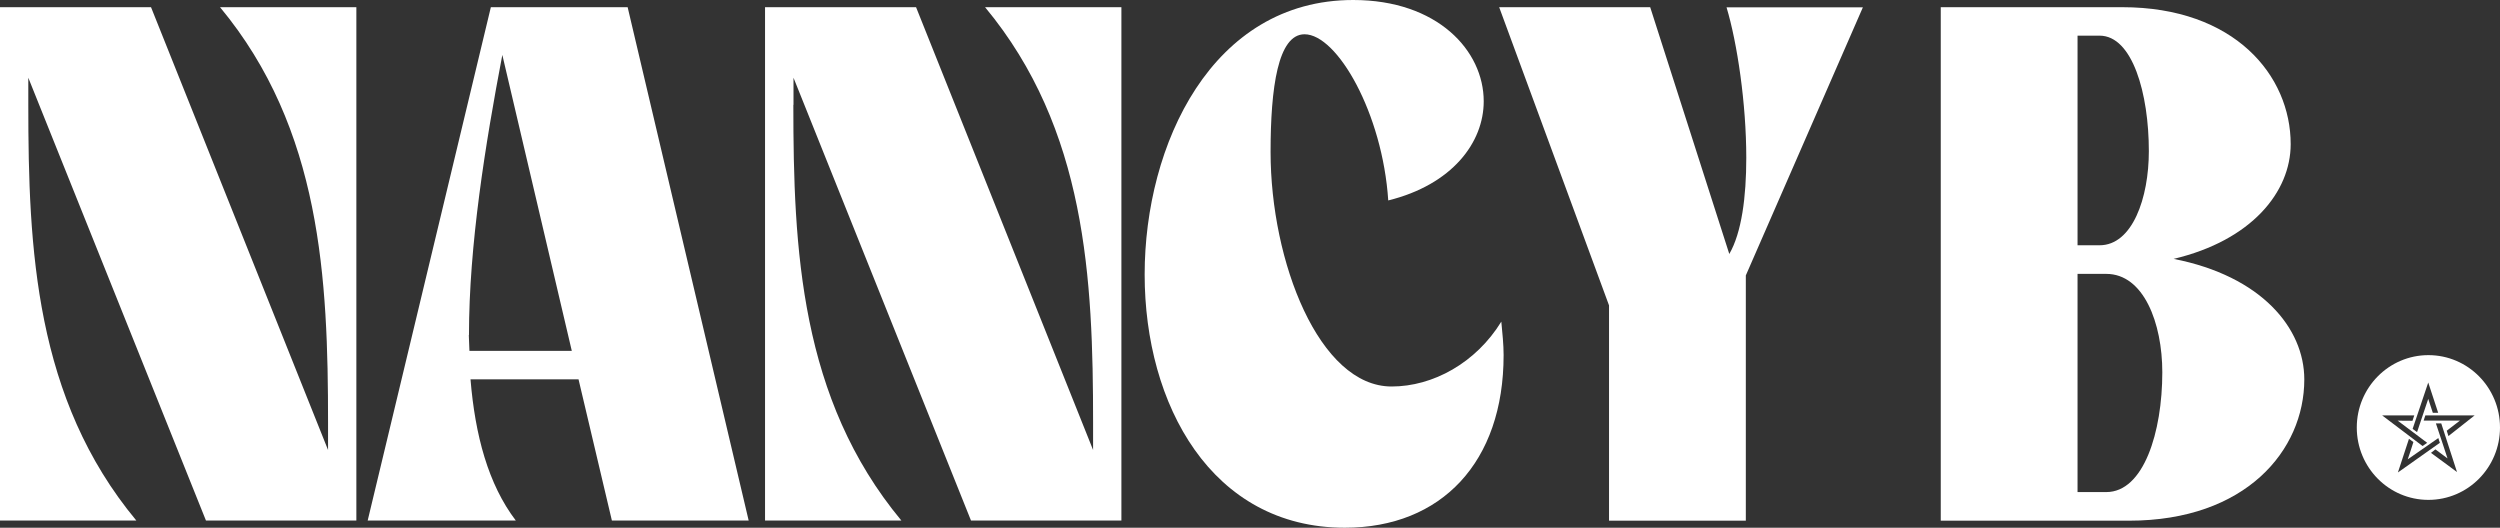
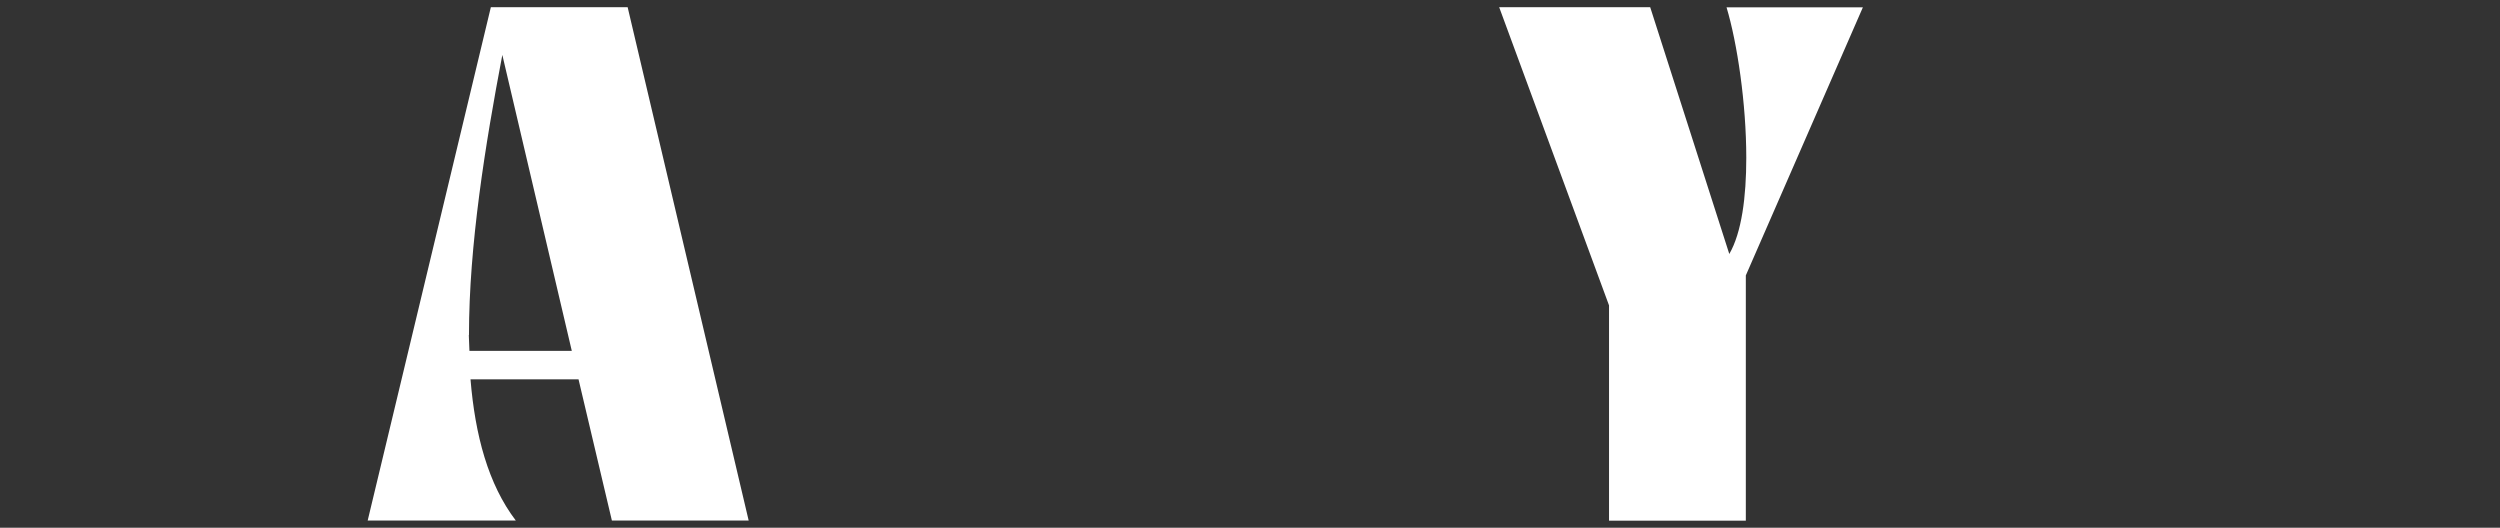
<svg xmlns="http://www.w3.org/2000/svg" id="Layer_2" viewBox="0 0 163.39 34.49">
  <rect x="0" y="0" width="163.39" height="34.49" fill="#333333" stroke="none" />
  <defs>
    <style>      .cls-1 {        fill: #fff;      }    </style>
  </defs>
  <g id="Calque_1">
    <g>
-       <path class="cls-1" d="M1.85,6.85c0,9.42.44,19.2,7.06,27.17H0V.47h9.87l11.57,28.94v-1.77c0-9.41-.44-19.2-7.06-27.17h8.91v33.55h-9.83L1.85,5.08v1.77Z" />
      <path class="cls-1" d="M41.02.47l7.91,33.55h-8.94l-2.18-9.23h-7.06c.3,3.64,1.15,6.85,2.96,9.23h-9.68L32.08.47h8.94ZM30.64,21.9c0,.33.04.7.04,1.03h6.69l-4.54-19.34c-1.11,5.83-2.18,12.44-2.18,18.31Z" />
-       <path class="cls-1" d="M51.85,6.85c0,9.42.44,19.2,7.06,27.17h-8.91V.47h9.87l11.57,28.94v-1.77c0-9.41-.44-19.2-7.06-27.17h8.91v33.55h-9.83l-11.6-28.94v1.77Z" />
-       <path class="cls-1" d="M98.27,23.21c0,6.99-4.06,11.28-10.38,11.28-8.72,0-13.08-8.06-13.08-16.55S79.2,0,88.44,0c5.51,0,8.53,3.31,8.53,6.62,0,2.7-2.07,5.45-6.24,6.48-.37-5.68-3.33-10.86-5.47-10.86-1.74,0-2.22,3.49-2.22,7.69,0,7.18,3.18,15.33,7.91,15.33,2.7,0,5.51-1.54,7.17-4.24.07.75.15,1.49.15,2.19Z" />
      <path class="cls-1" d="M107.85.47l5.17,16.13c.81-1.4,1.11-3.73,1.11-6.29,0-3.54-.59-7.5-1.29-9.83h8.91l-7.65,17.52v16.03h-8.94v-14.07L97.98.47h9.87Z" />
-       <path class="cls-1" d="M138.7.47c7.35,0,11.01,4.47,11.01,8.95,0,3.12-2.55,6.29-7.65,7.5,5.73,1.12,8.54,4.52,8.54,7.88,0,4.62-3.81,9.23-11.46,9.23h-12.3V.47h11.86ZM137.22,16.03c2.14,0,3.22-3.08,3.22-6.15,0-3.77-1.07-7.55-3.22-7.55h-1.44v13.7h1.44ZM135.78,32.16h1.88c2.44,0,3.66-3.91,3.66-7.83,0-3.22-1.22-6.43-3.66-6.43h-1.88v14.26Z" />
-       <path class="cls-1" d="M158.71,23.21c-2.58,0-4.68,2.12-4.68,4.73s2.09,4.73,4.68,4.73,4.68-2.12,4.68-4.73-2.09-4.73-4.68-4.73ZM159.35,26.98c-.12,0-.24,0-.35,0-.1-.3-.2-.61-.3-.91-.24.72-.49,1.45-.73,2.17l-.29-.21,1.02-3.03c.22.66.43,1.32.65,1.98ZM157.79,27.14c-.04.12-.08.24-.12.36-.32,0-.64,0-.97-.01.64.48,1.28.97,1.93,1.45-.1.07-.2.14-.3.21-.88-.67-1.76-1.34-2.64-2,.7,0,1.4,0,2.1,0ZM156.72,30.87l.72-2.19c.1.07.19.14.29.21-.12.38-.24.76-.37,1.13.67-.46,1.33-.92,2-1.39.03.1.06.21.1.31-.91.64-1.82,1.28-2.73,1.93ZM158.89,29.59c.09-.07.19-.15.28-.22.26.2.53.39.79.59-.25-.76-.5-1.53-.76-2.29h.35c.34,1.06.69,2.12,1.03,3.18-.57-.42-1.14-.84-1.71-1.26ZM160.02,28.5l-.11-.35c.29-.22.58-.44.86-.66h-2.37c.04-.11.08-.23.11-.34,1.07,0,2.15,0,3.22,0-.57.45-1.14.9-1.71,1.35Z" />
    </g>
  </g>
</svg>